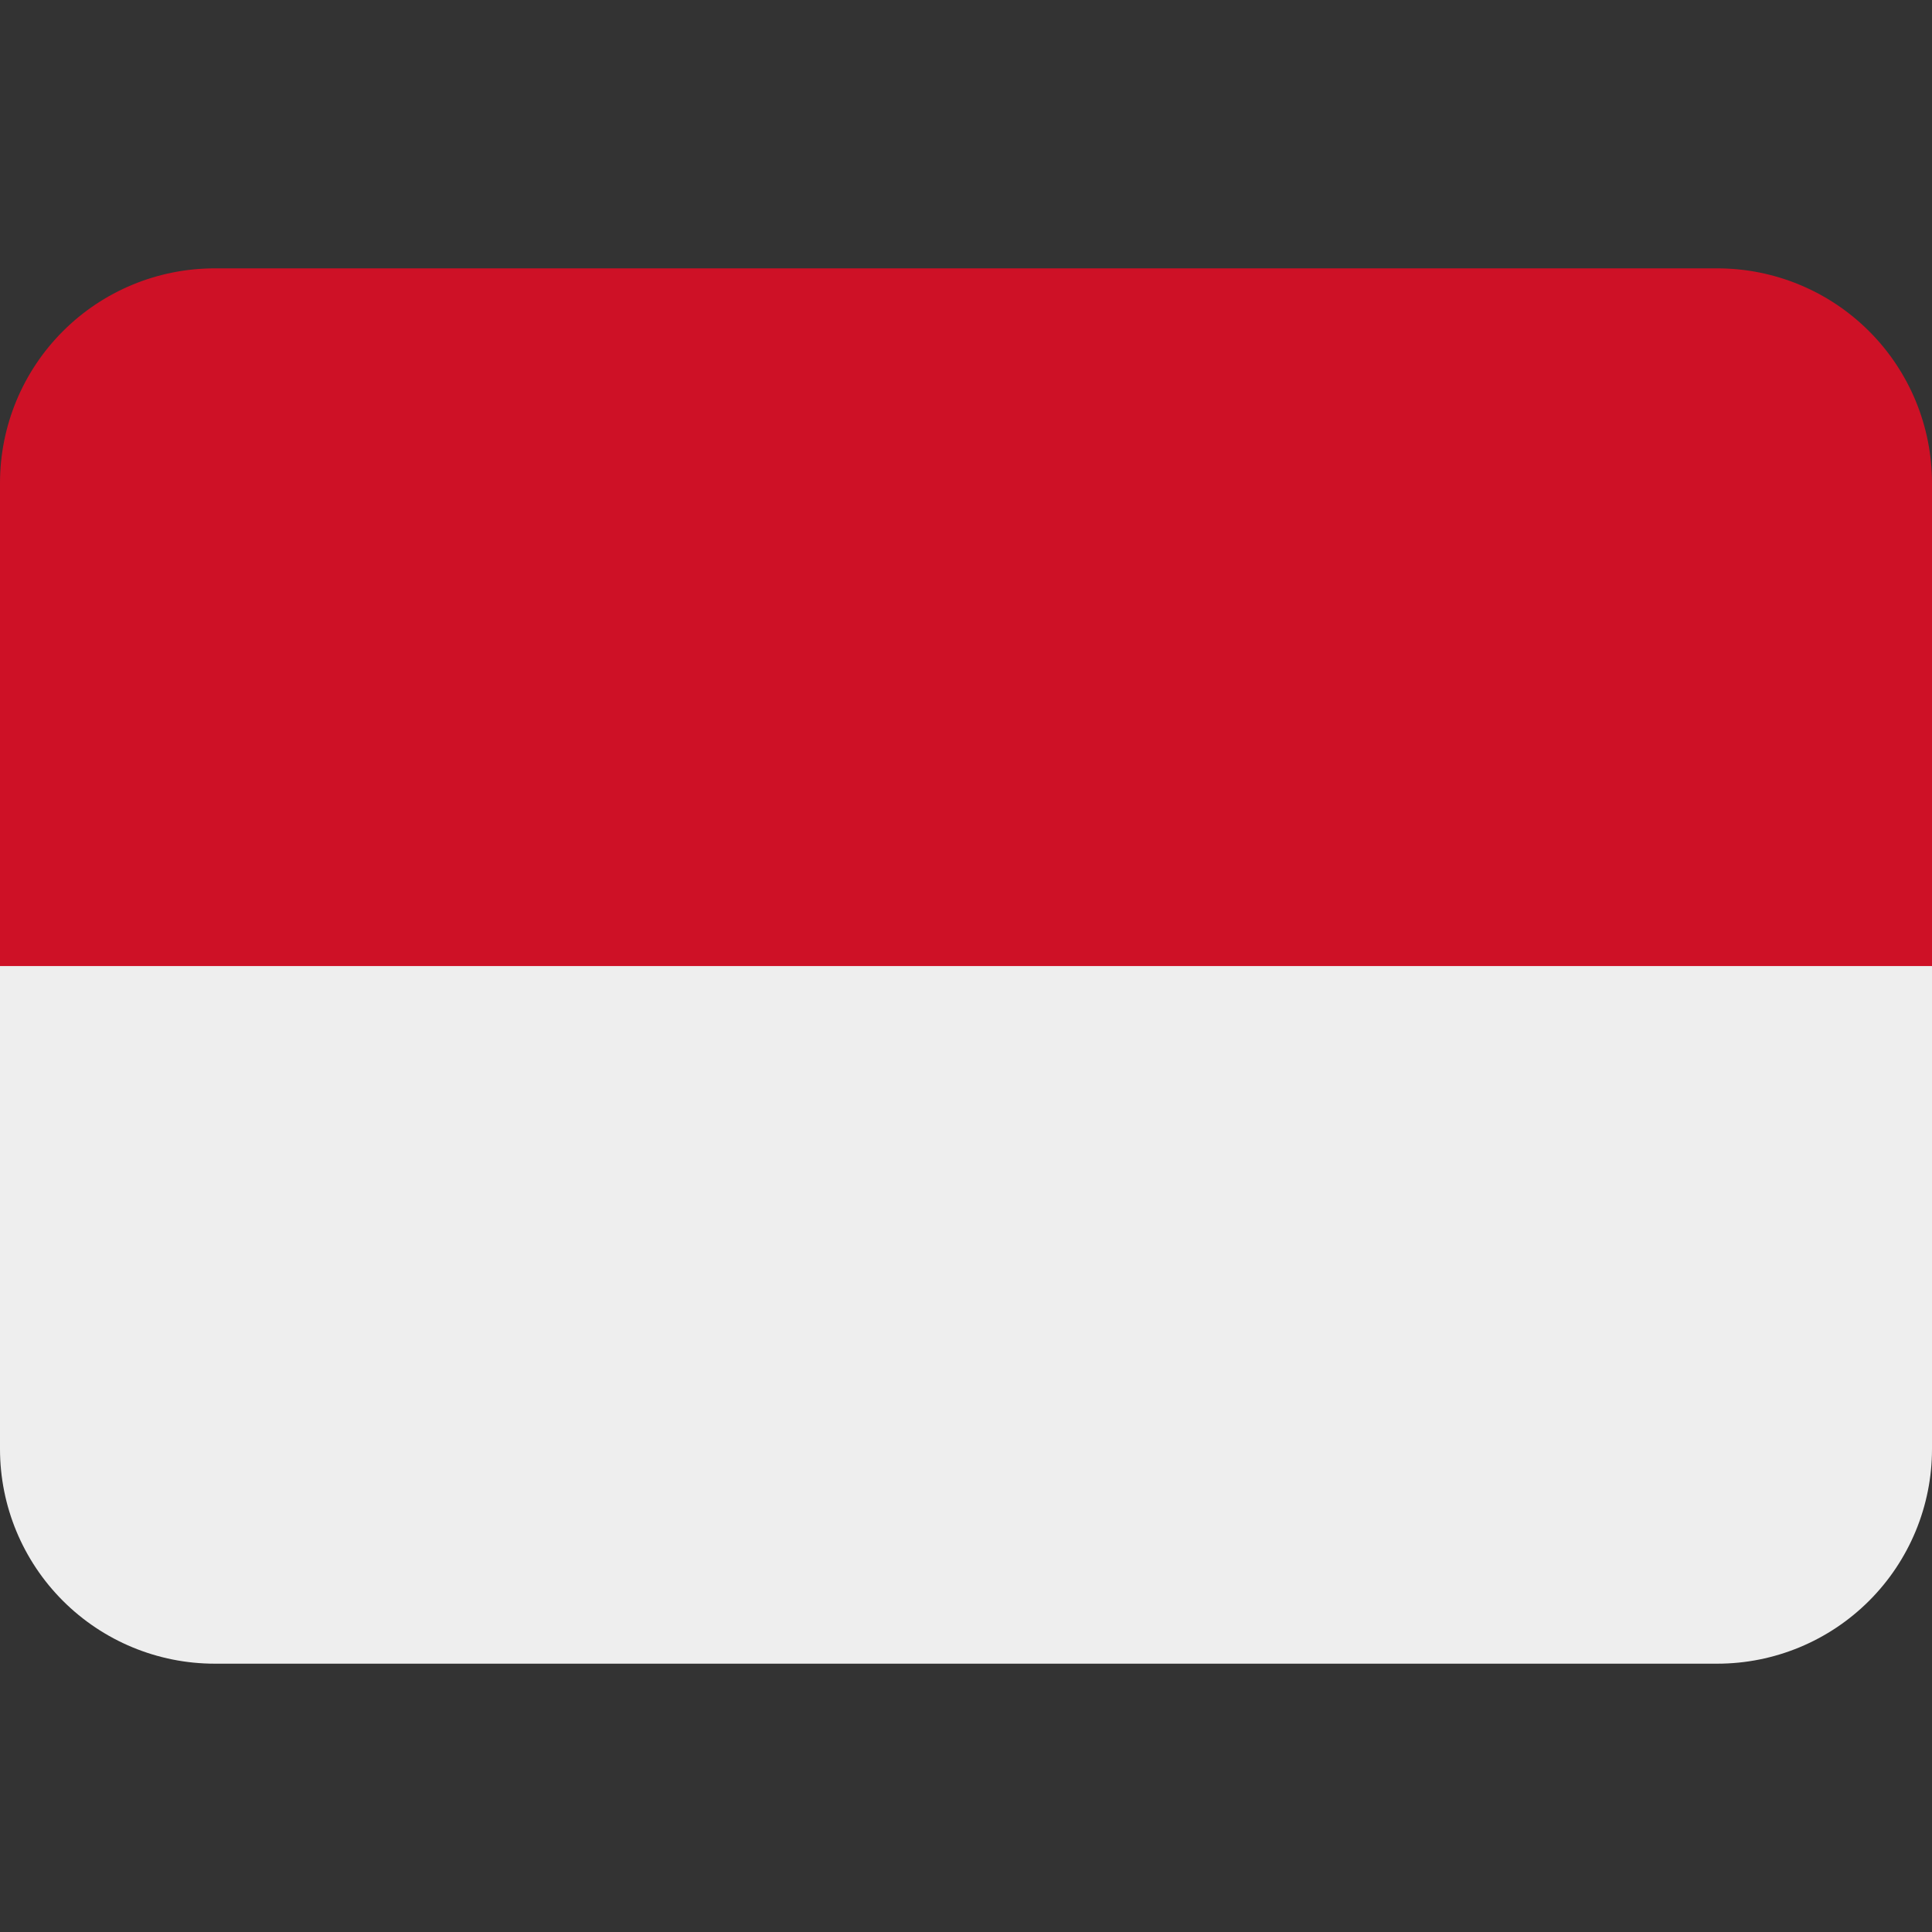
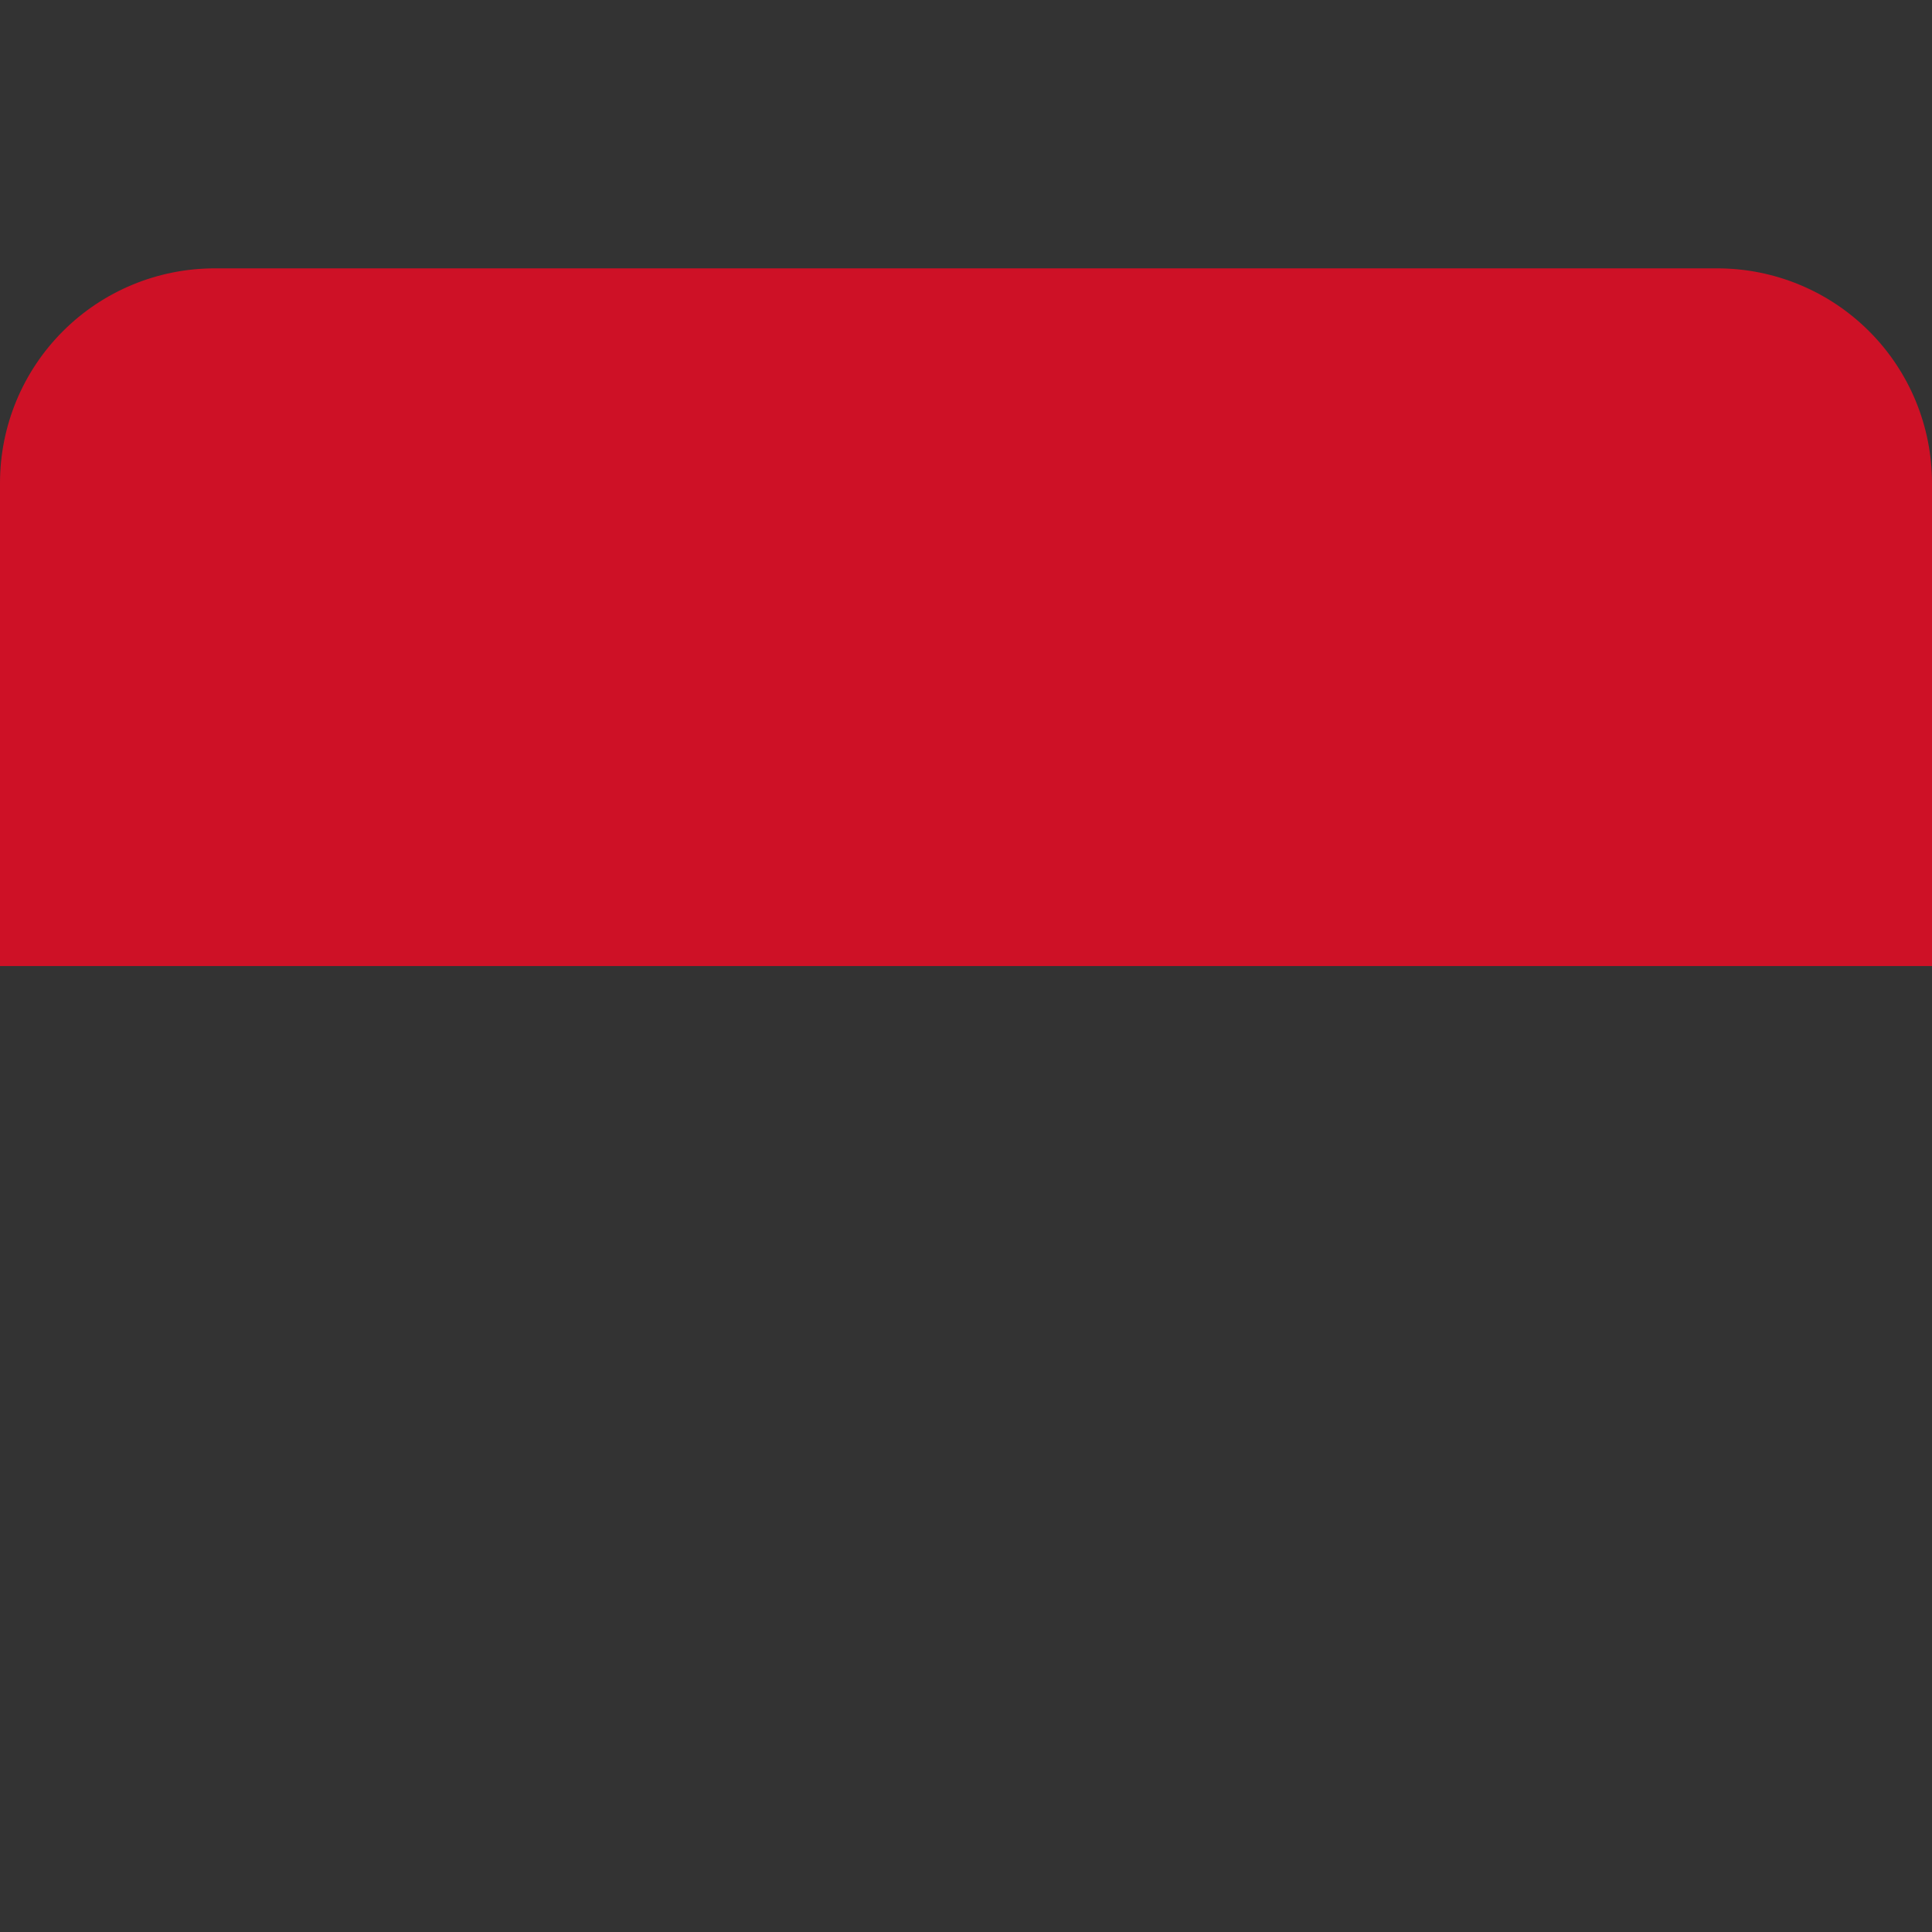
<svg xmlns="http://www.w3.org/2000/svg" width="60" height="60" viewBox="0 0 60 60" fill="none">
  <rect x="0" y="0" width="60" height="60" fill="#333333" stroke="none" />
-   <path d="M0 30V45C0 46.768 0.702 48.464 1.953 49.714C3.203 50.964 4.899 51.667 6.667 51.667H53.333C55.101 51.667 56.797 50.964 58.047 49.714C59.298 48.464 60 46.768 60 45V30H0Z" fill="#EEEEEE" />
  <path d="M53.333 8.334H6.667C4.899 8.334 3.203 9.036 1.953 10.287C0.702 11.537 0 13.232 0 15.001L0 30.001H60V15.001C60 13.232 59.298 11.537 58.047 10.287C56.797 9.036 55.101 8.334 53.333 8.334Z" fill="#CE1126" />
</svg>